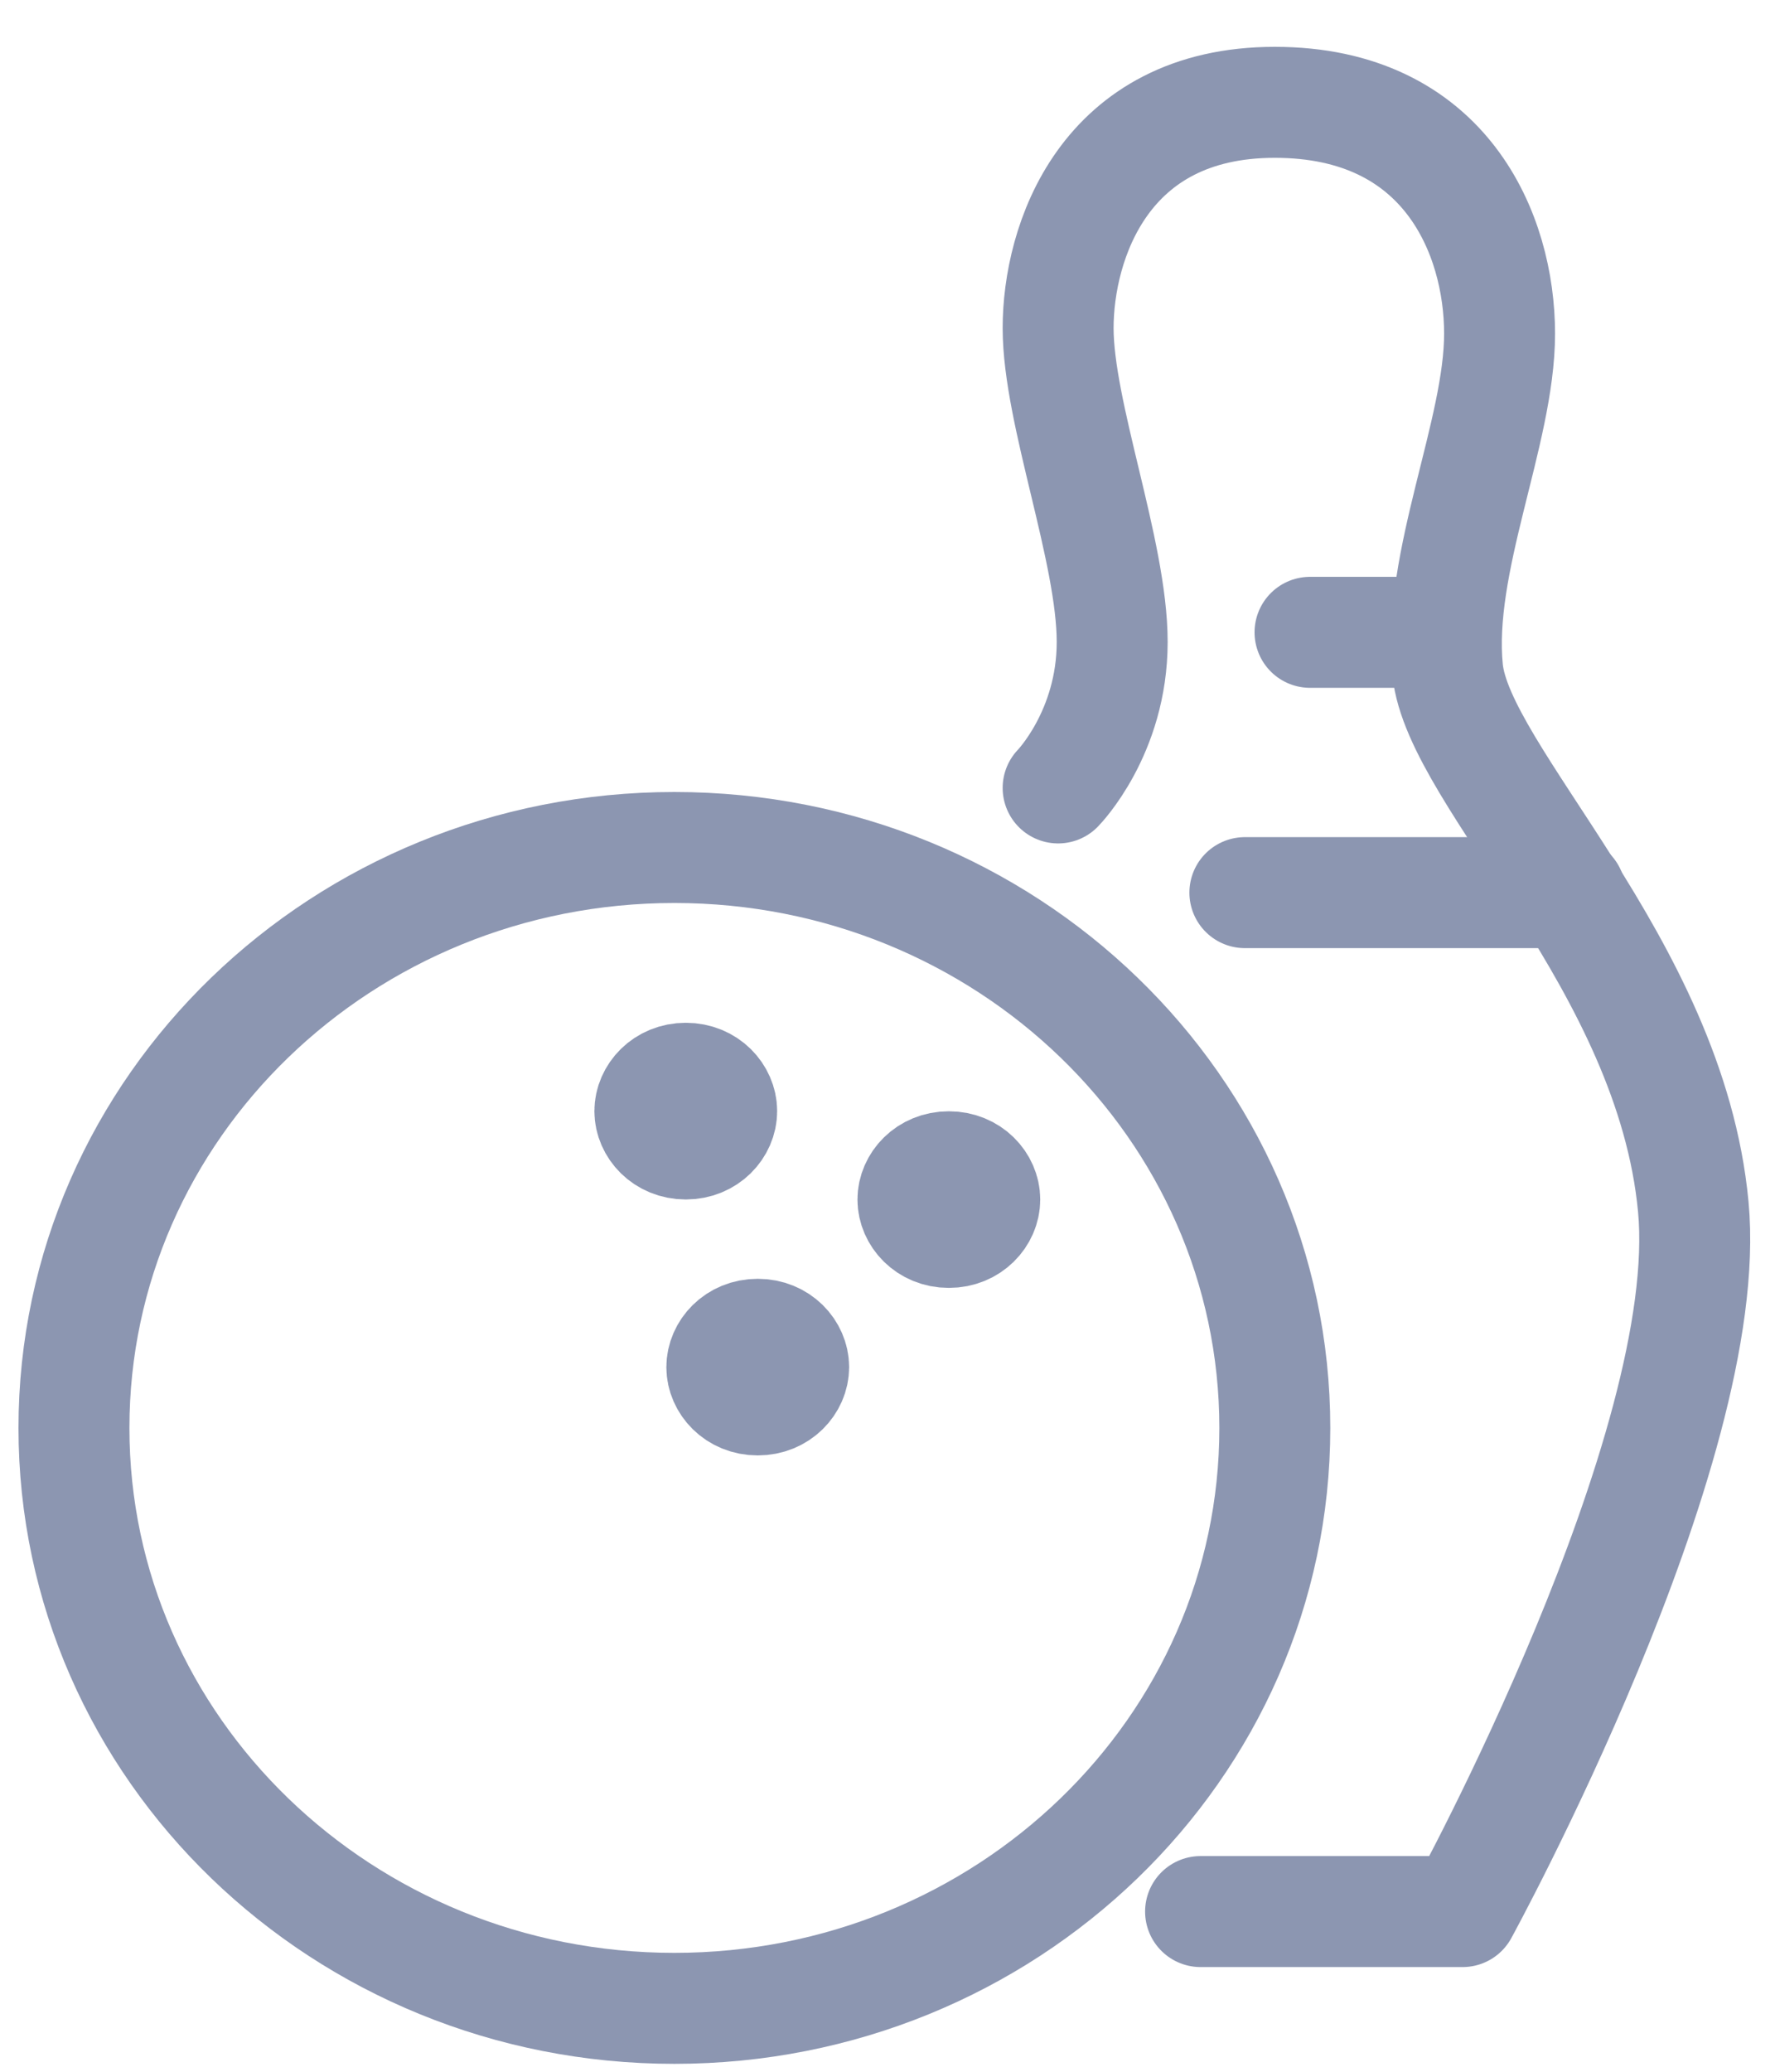
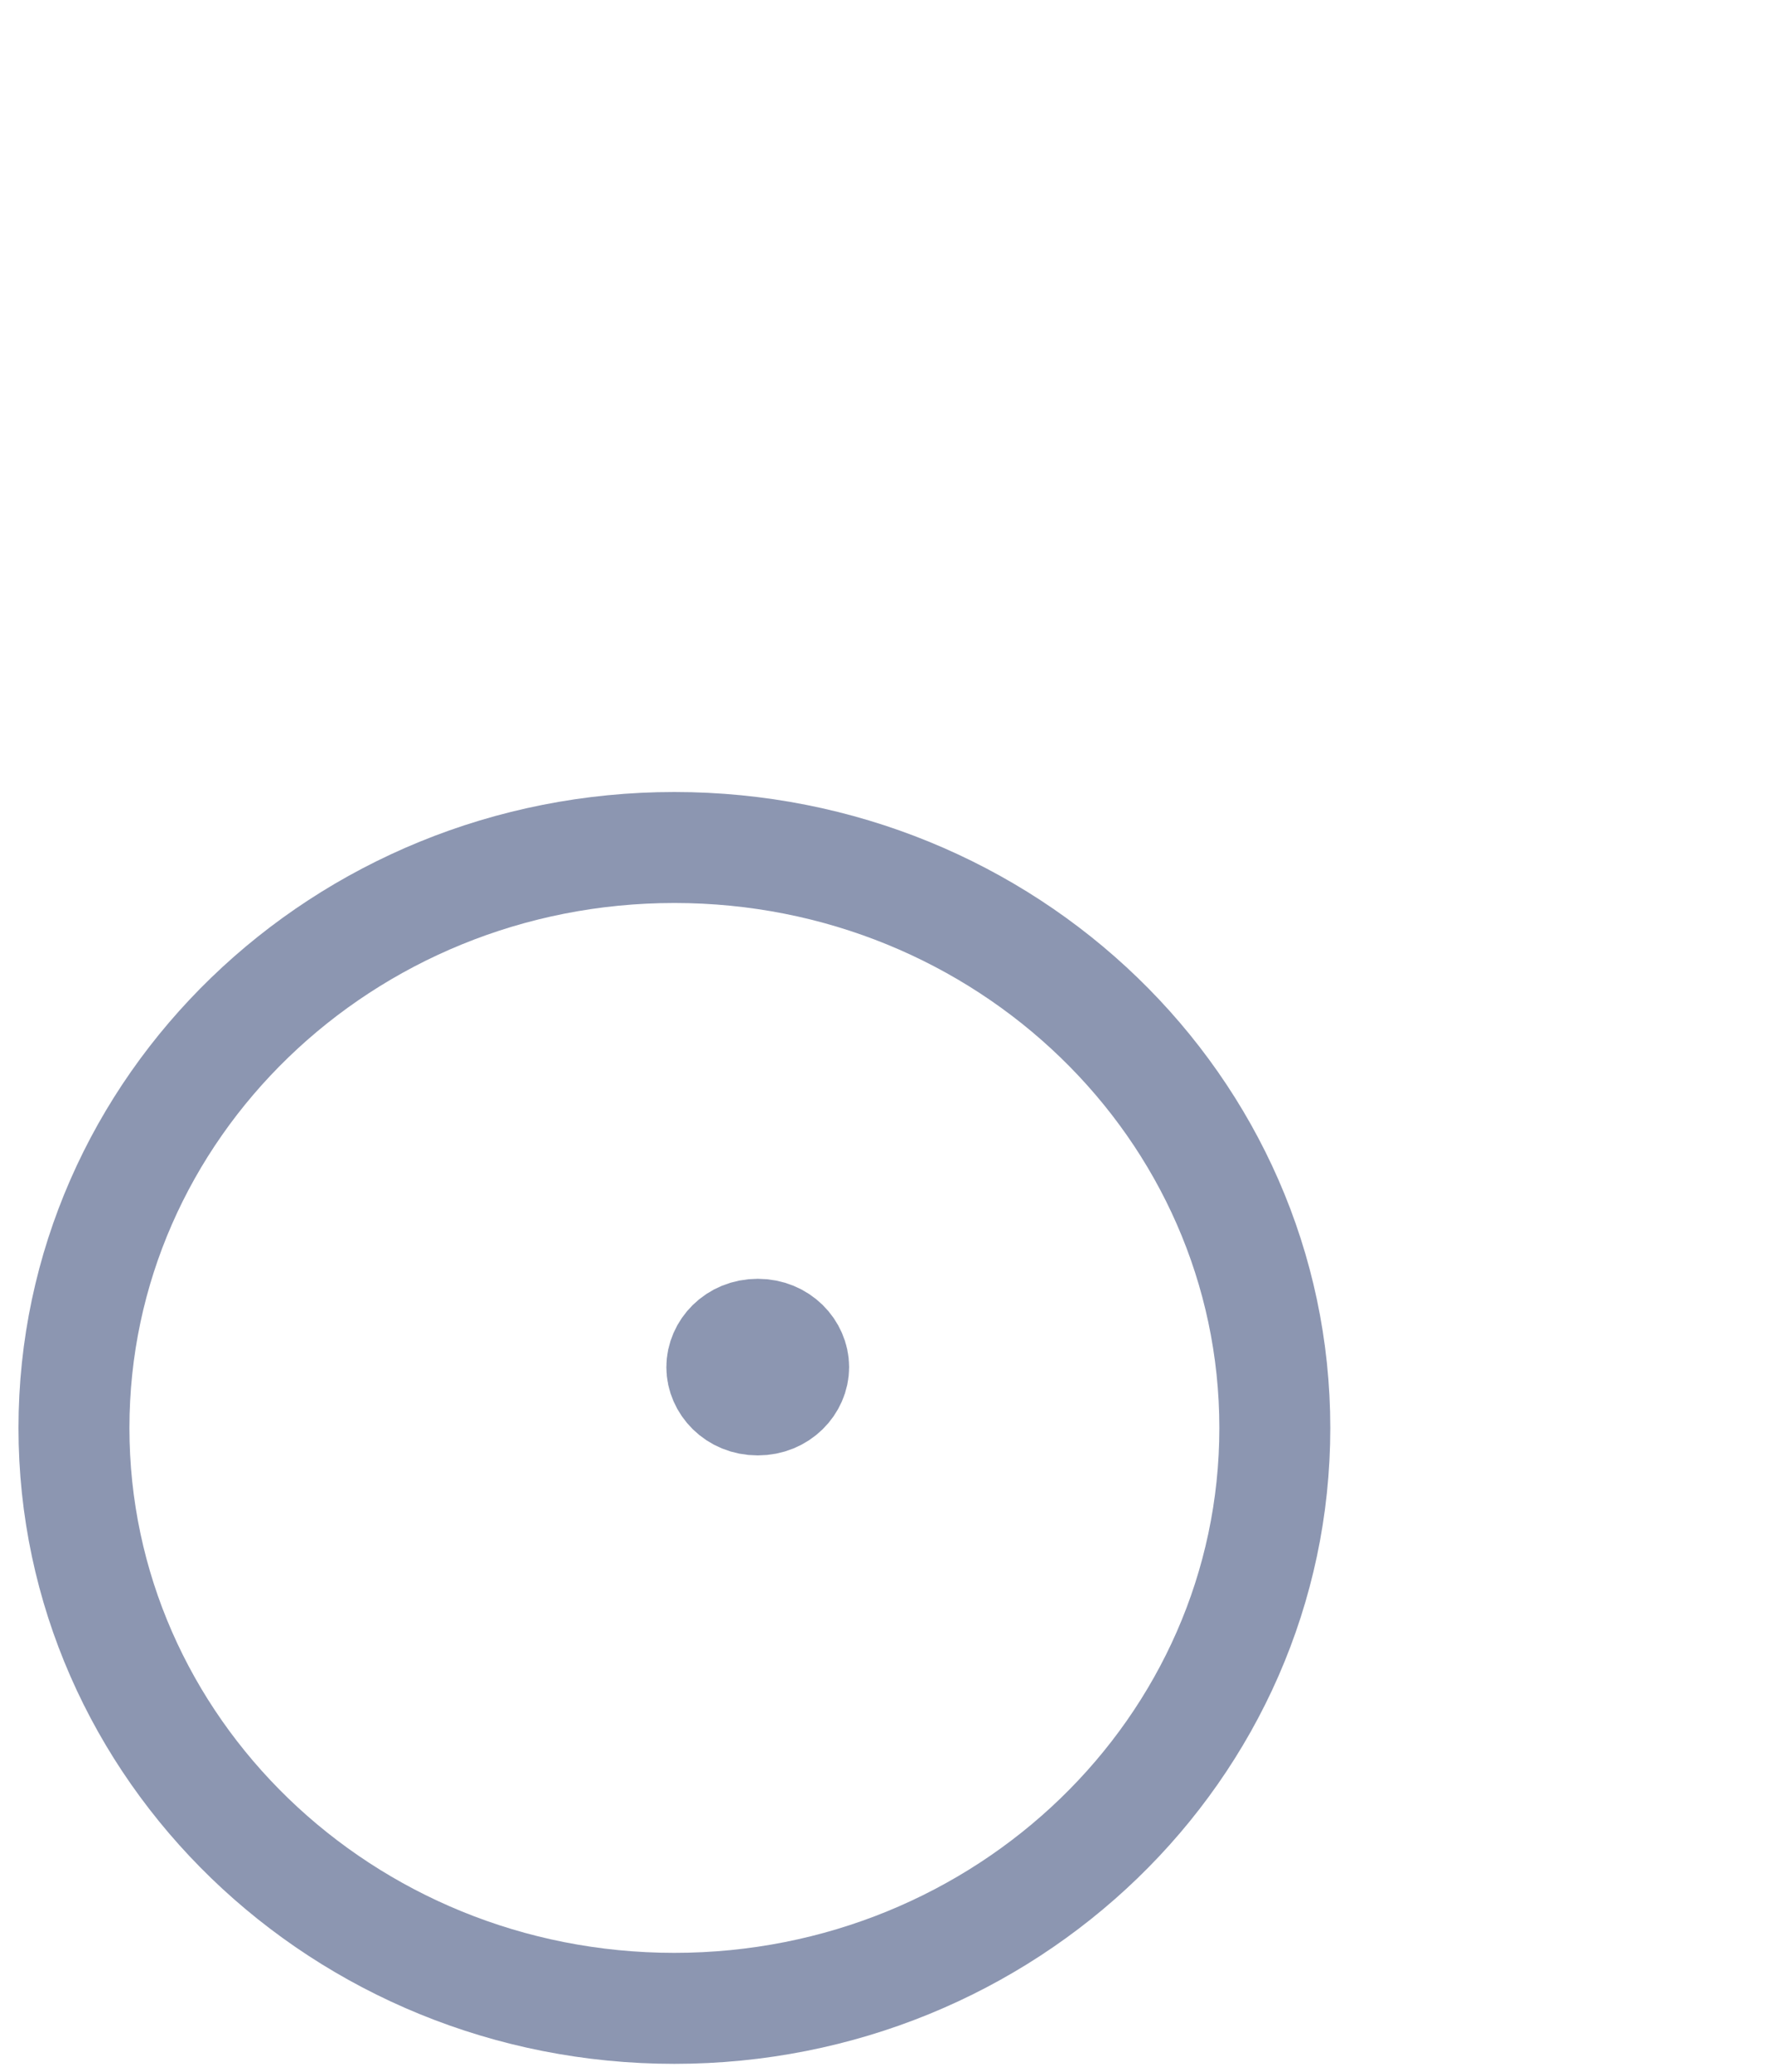
<svg xmlns="http://www.w3.org/2000/svg" width="24" height="28" viewBox="0 0 24 28" fill="none">
  <path d="M9.118 27.143C13.602 27.143 17.237 23.631 17.237 19.299C17.237 14.966 13.602 11.454 9.118 11.454C4.635 11.454 1 14.966 1 19.299C1 23.631 4.635 27.143 9.118 27.143Z" stroke="#8C96B1" stroke-width="1.5" stroke-miterlimit="10" stroke-linecap="round" stroke-linejoin="round" />
  <path d="M10.731 18.477C10.731 18.698 10.538 18.92 10.245 18.92C9.953 18.92 9.76 18.698 9.76 18.477C9.76 18.255 9.953 18.033 10.245 18.033C10.538 18.033 10.731 18.255 10.731 18.477Z" fill="#8C96B1" stroke="#8C96B1" stroke-width="1.5" stroke-linecap="round" stroke-linejoin="round" />
-   <path d="M13.315 16.212C13.315 16.433 13.122 16.656 12.829 16.656C12.537 16.656 12.344 16.433 12.344 16.212C12.344 15.991 12.537 15.769 12.829 15.769C13.122 15.769 13.315 15.991 13.315 16.212Z" fill="#8C96B1" stroke="#8C96B1" stroke-width="1.5" stroke-linecap="round" stroke-linejoin="round" />
-   <path d="M9.758 15.017C9.758 15.238 9.565 15.461 9.273 15.461C8.98 15.461 8.787 15.238 8.787 15.017C8.787 14.796 8.98 14.573 9.273 14.573C9.565 14.573 9.758 14.796 9.758 15.017Z" fill="#8C96B1" stroke="#8C96B1" stroke-width="1.5" stroke-linecap="round" stroke-linejoin="round" />
-   <path d="M16.233 25.835H19.776C19.776 25.835 23.204 19.582 22.895 16.308C22.586 13.033 19.718 10.502 19.573 9.051C19.428 7.599 20.276 5.85 20.276 4.509C20.276 3.169 19.549 1.383 17.236 1.383C14.923 1.383 14.307 3.281 14.307 4.434C14.307 5.587 15.038 7.448 15.038 8.677C15.038 9.905 14.307 10.649 14.307 10.649" stroke="#8C96B1" stroke-width="1.5" stroke-miterlimit="10" stroke-linecap="round" stroke-linejoin="round" />
-   <path d="M17.713 8.546L19.472 8.546" stroke="#8C96B1" stroke-width="1.5" stroke-miterlimit="10" stroke-linecap="round" stroke-linejoin="round" />
-   <path d="M16.832 12.064H21.23" stroke="#8C96B1" stroke-width="1.5" stroke-miterlimit="10" stroke-linecap="round" stroke-linejoin="round" />
</svg>